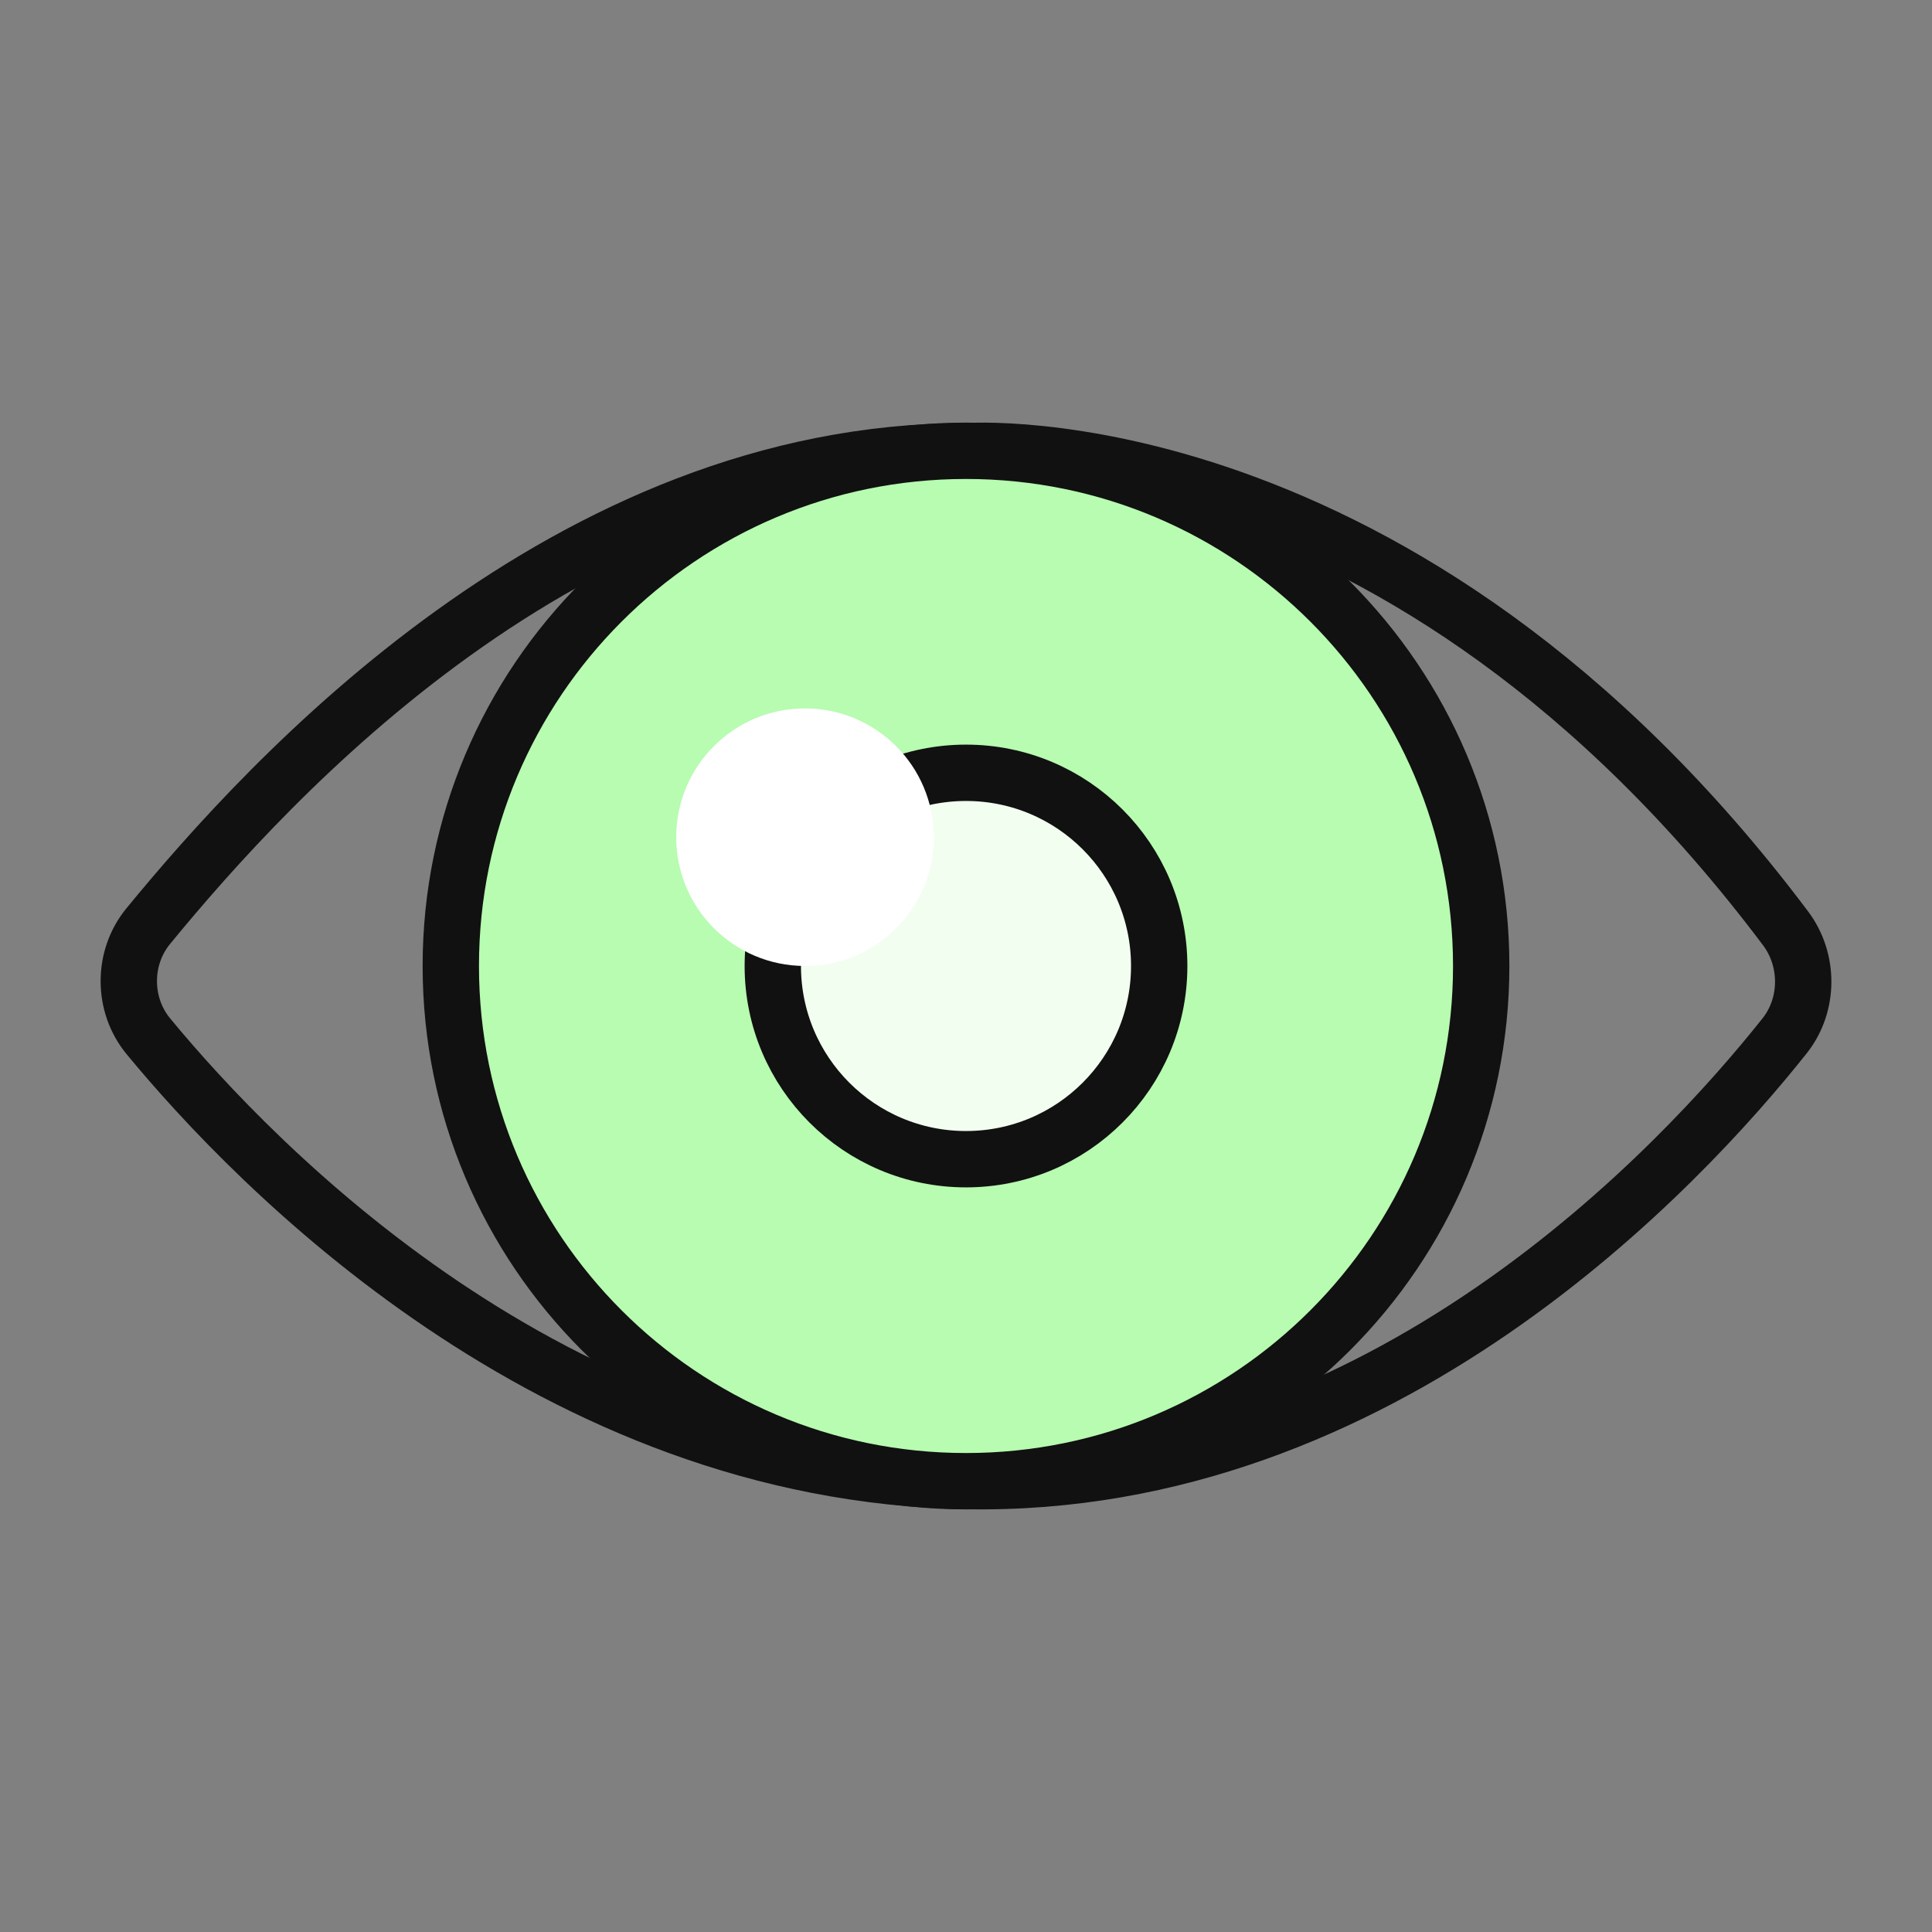
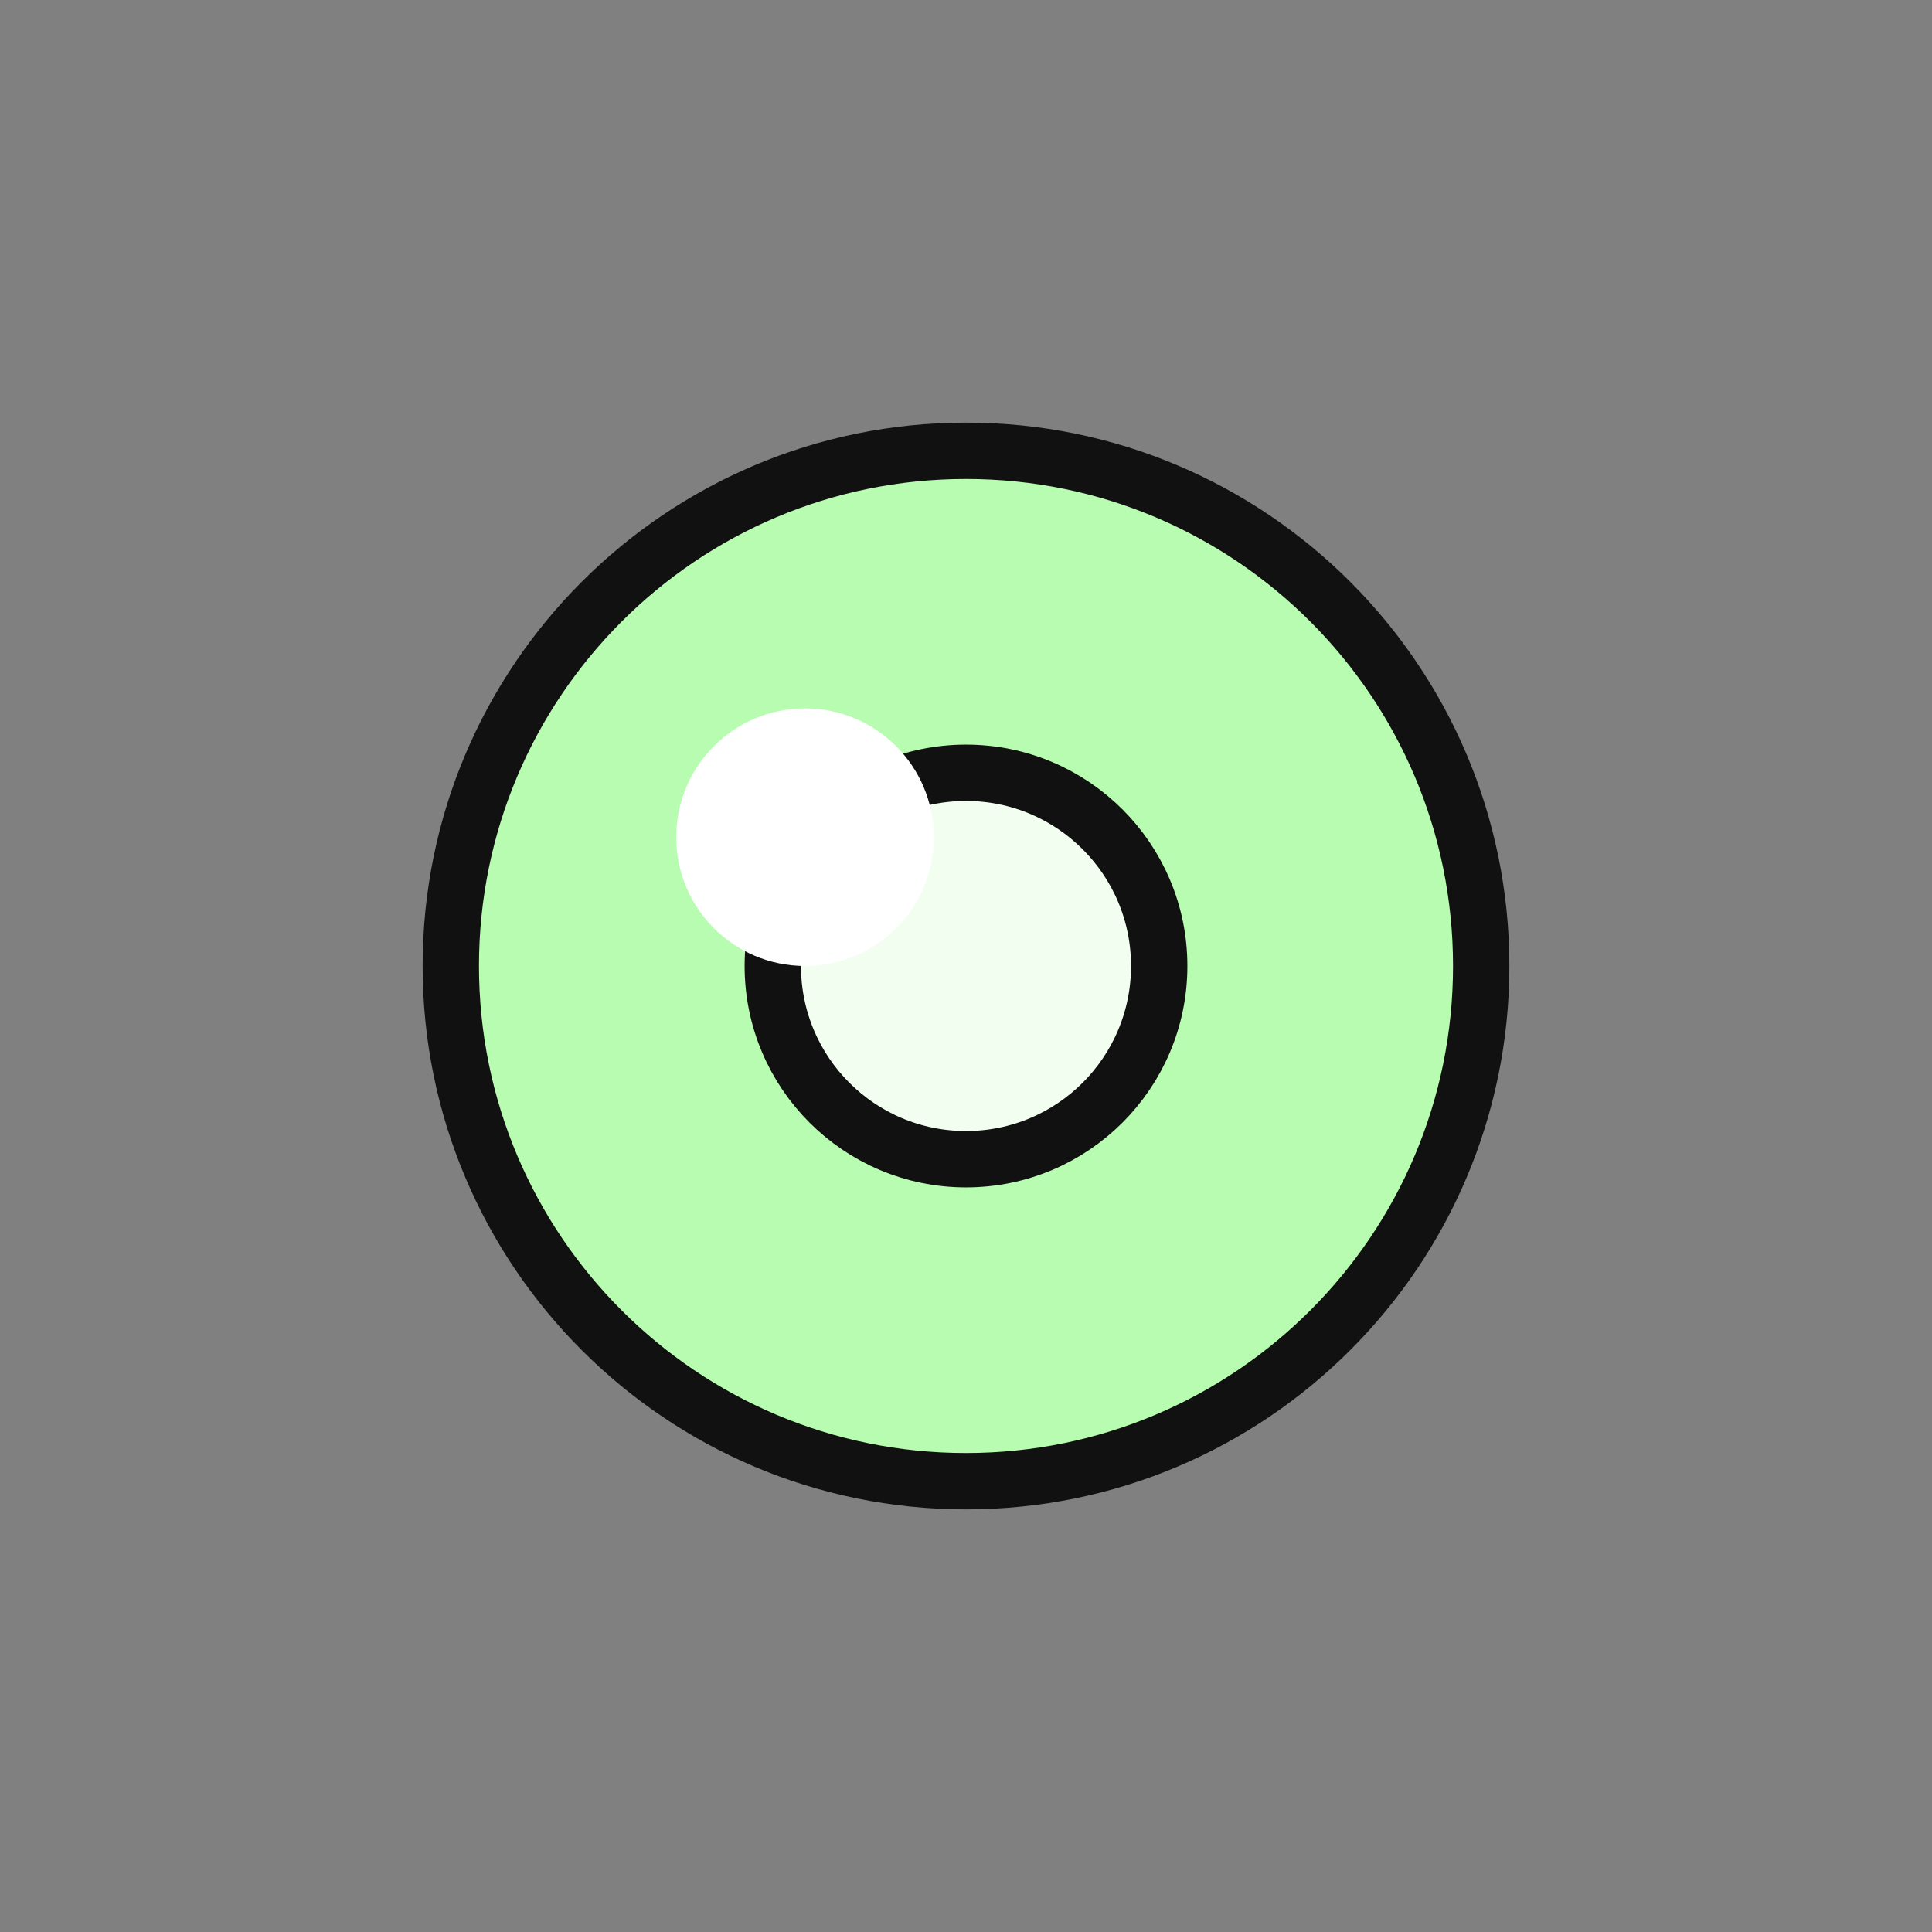
<svg xmlns="http://www.w3.org/2000/svg" width="60" height="60" viewBox="0 0 60 60" fill="none">
  <rect x="0" y="0" width="60" height="60" fill="#808080" stroke="none" />
-   <path fill-rule="evenodd" clip-rule="evenodd" d="M30.019 45.996C17.162 45.775 7.928 36.207 4.609 32.184C3.8 31.206 3.796 29.745 4.603 28.763C8.384 24.155 17.615 14.013 30.019 14.013C30.019 14.013 43.557 13.003 55.453 28.831C56.189 29.811 56.185 31.207 55.425 32.166C52.212 36.212 42.936 46.232 30.019 45.996Z" stroke="#111111" stroke-width="1.75" stroke-linecap="round" />
  <path fill-rule="evenodd" clip-rule="evenodd" d="M46 30C46 38.834 38.834 46 29.999 46C21.163 46 14 38.834 14 30C14 21.163 21.163 14 29.999 14C38.834 14 46 21.163 46 30Z" fill="#B7FCB1" stroke="#111111" stroke-width="1.75" stroke-linecap="round" />
  <path fill-rule="evenodd" clip-rule="evenodd" d="M36 30C36 33.314 33.314 36 30 36C26.686 36 24 33.314 24 30C24 26.686 26.686 24 30 24C33.314 24 36 26.686 36 30Z" fill="#F2FFF0" />
  <path d="M36 30C36 33.314 33.314 36 30 36C26.686 36 24 33.314 24 30C24 26.686 26.686 24 30 24C33.314 24 36 26.686 36 30" stroke="#111111" stroke-width="1.75" />
  <path fill-rule="evenodd" clip-rule="evenodd" d="M29 26C29 28.209 27.209 29.999 25 29.999C22.791 29.999 21 28.209 21 26C21 23.791 22.791 22 25 22C27.209 22 29 23.791 29 26Z" fill="white" />
</svg>